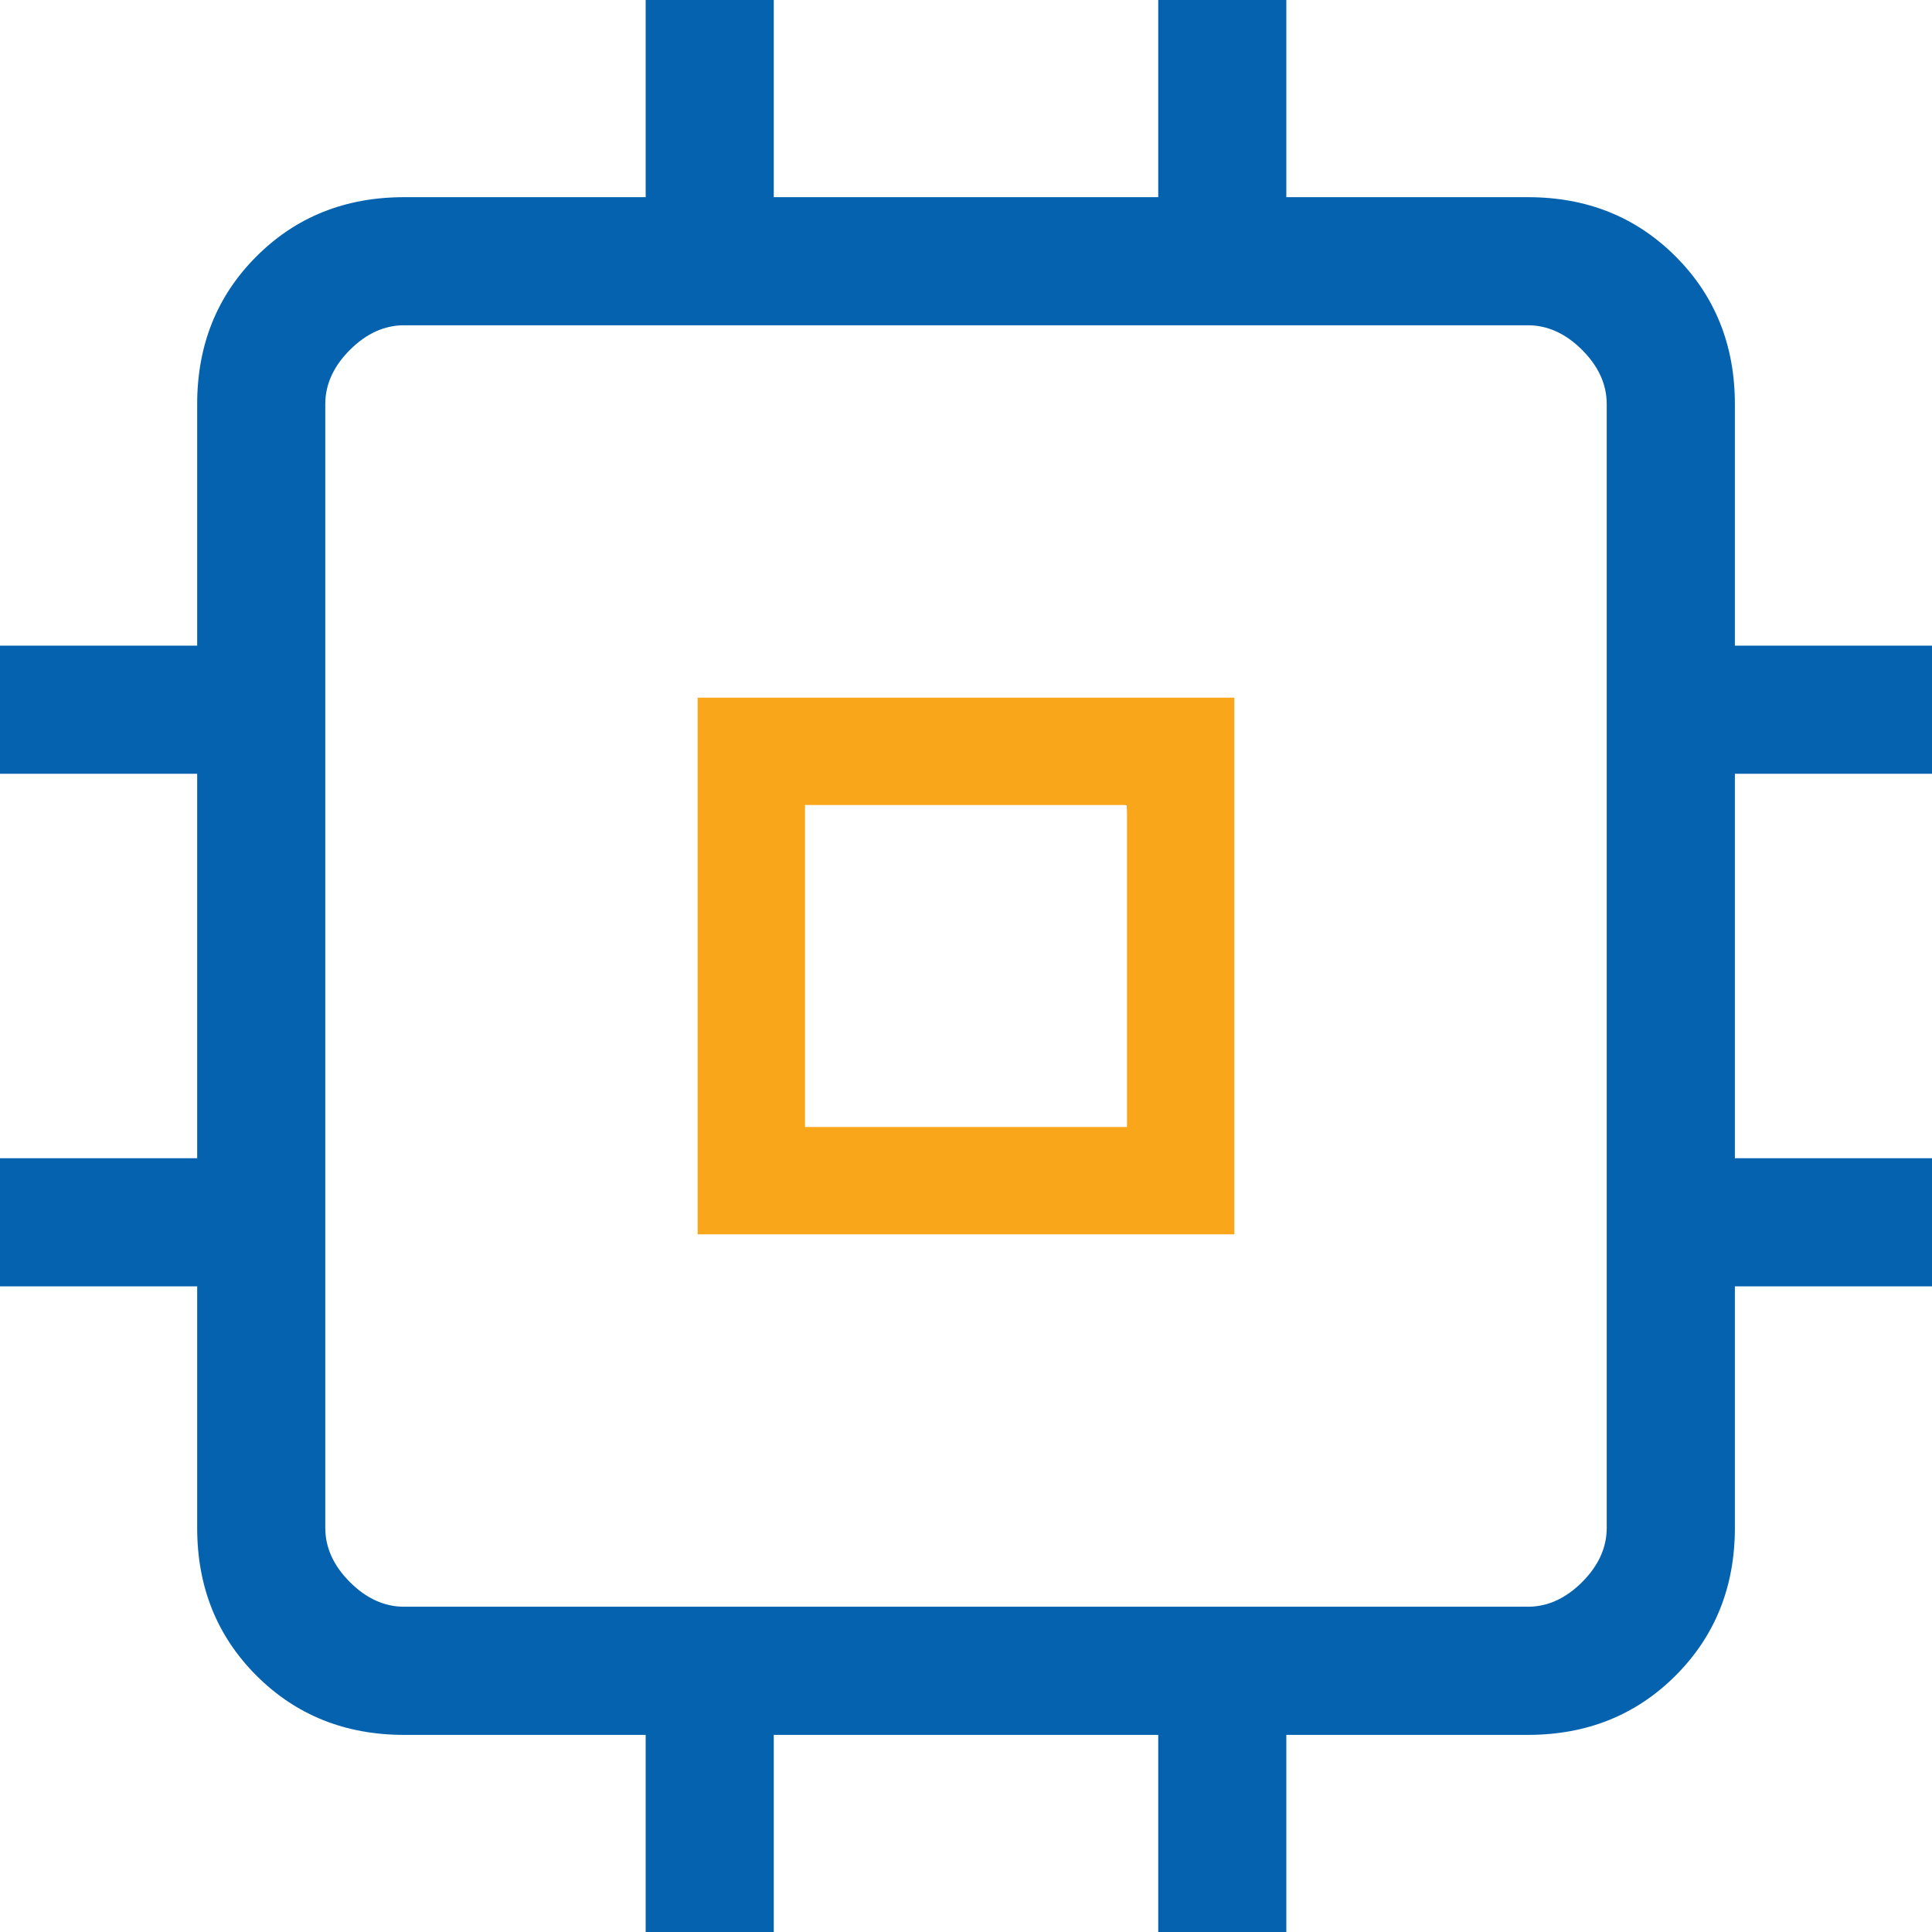
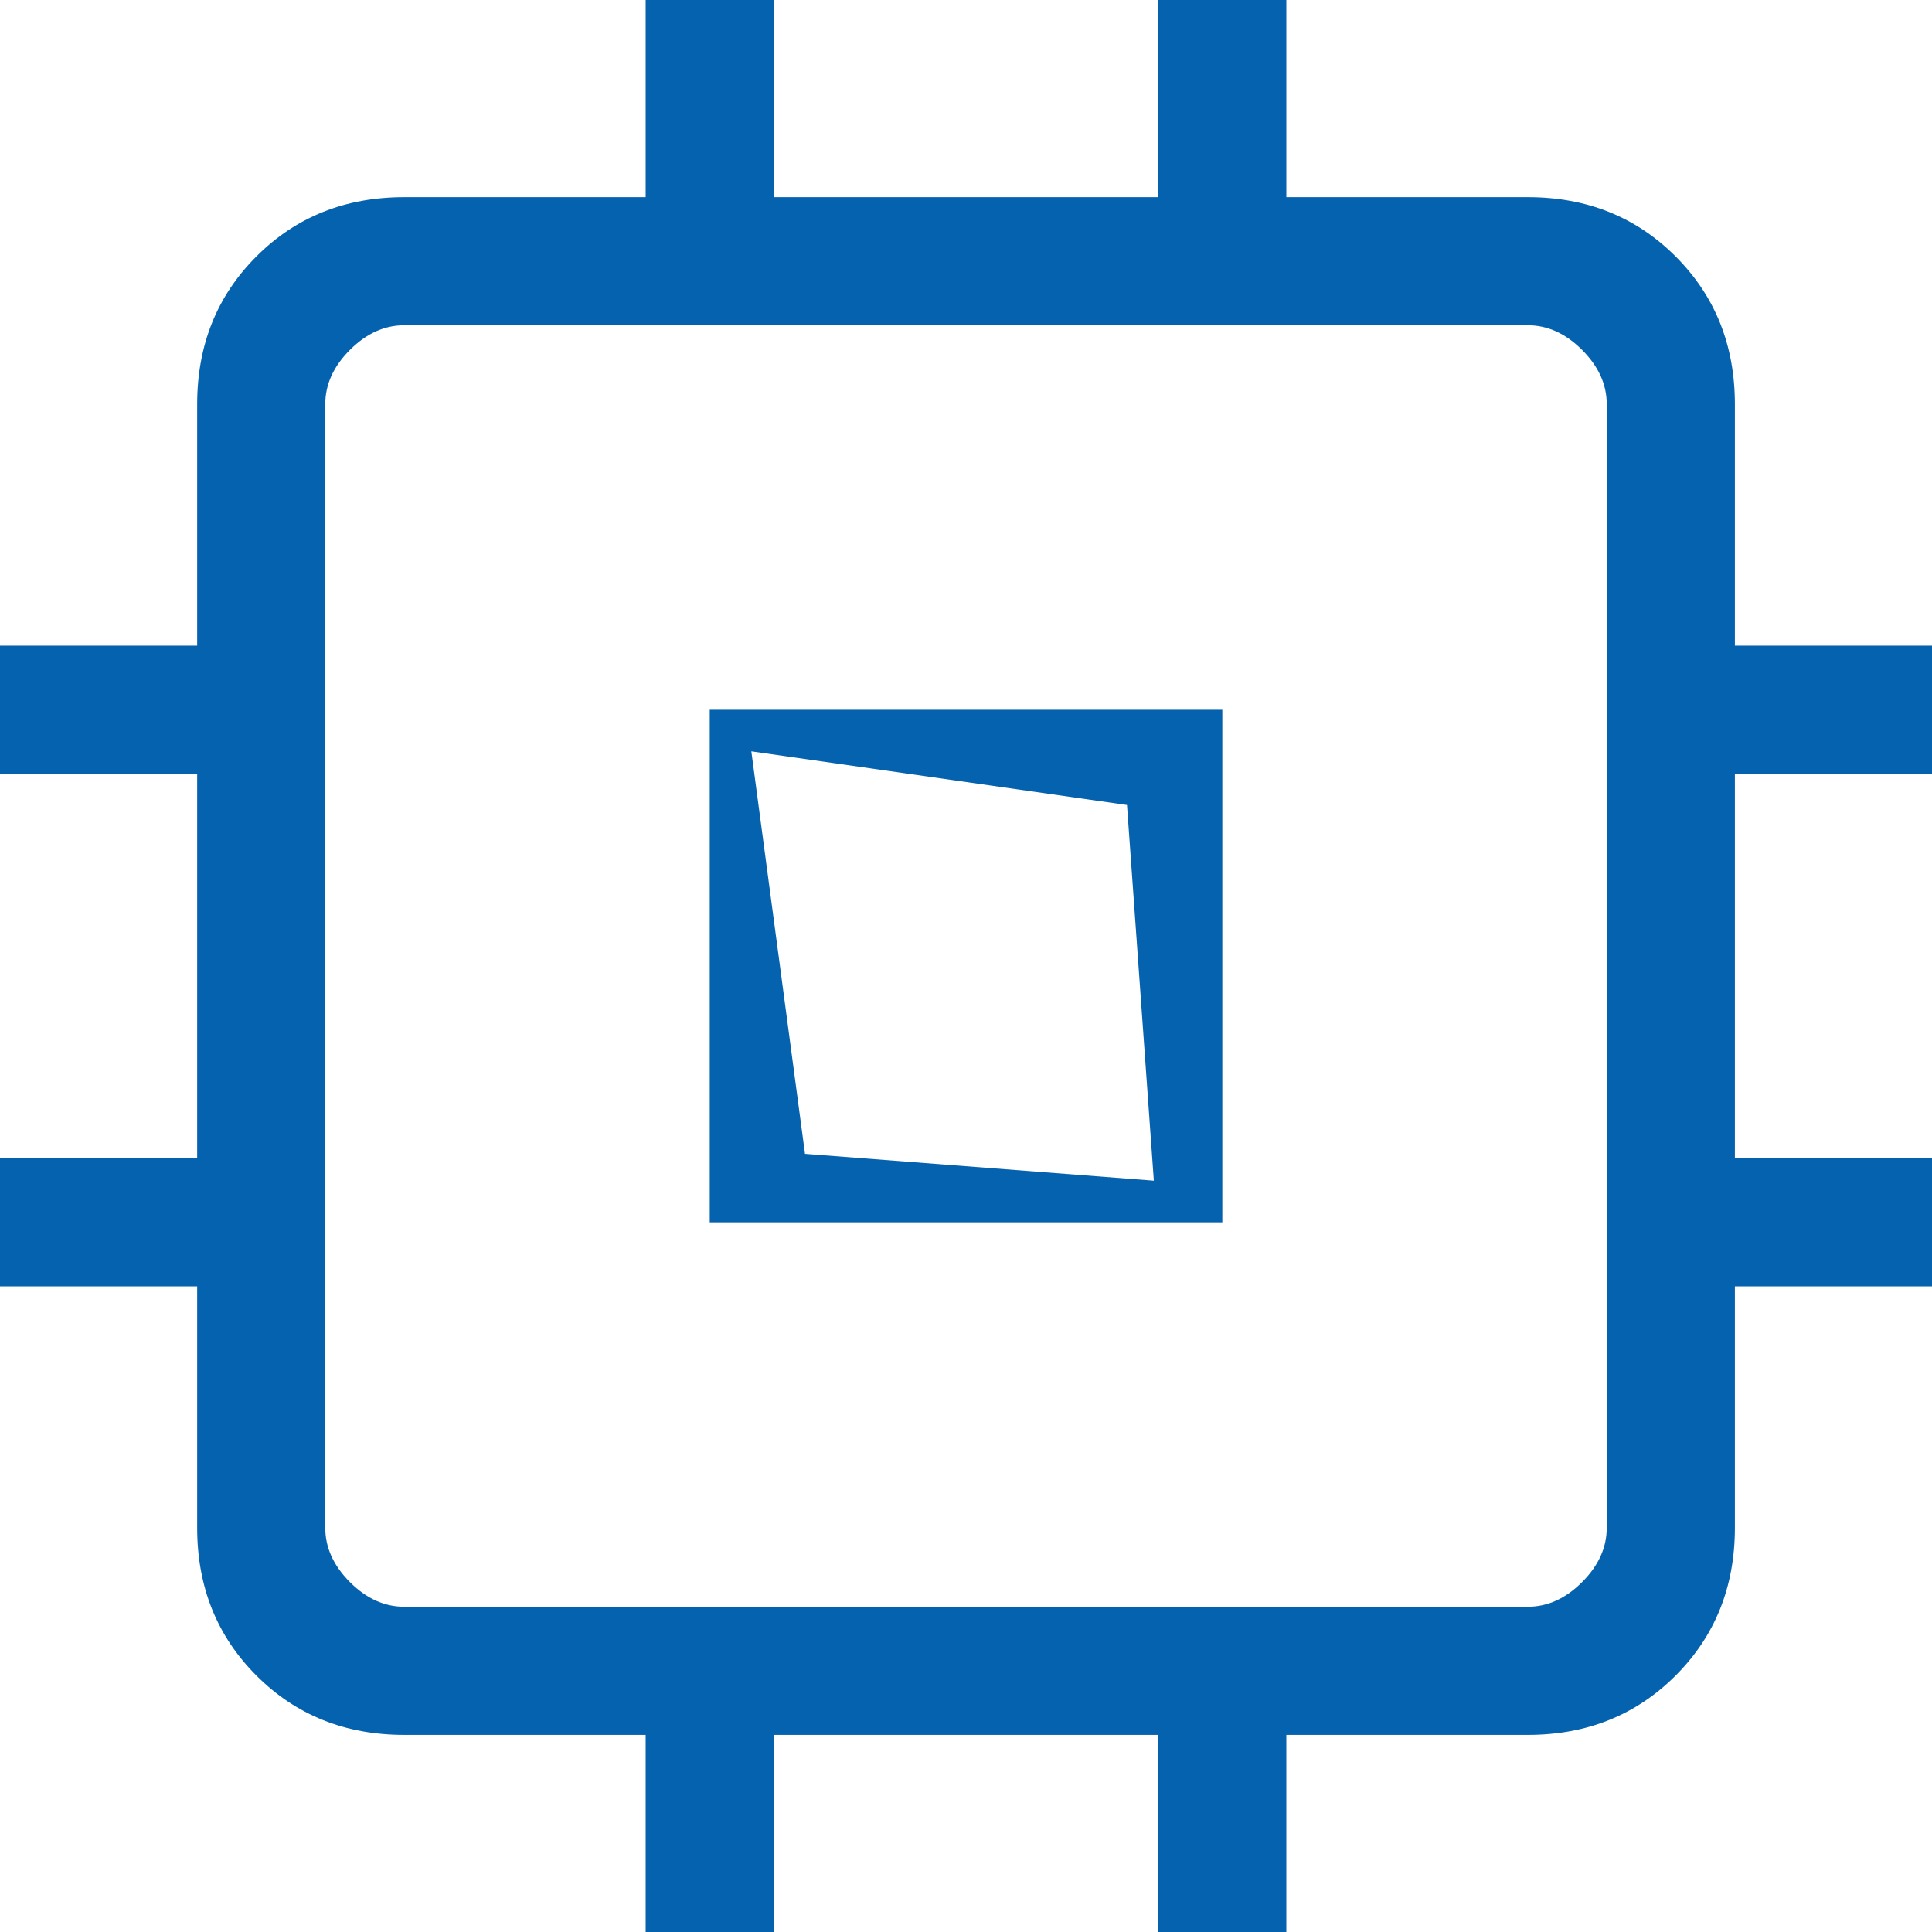
<svg xmlns="http://www.w3.org/2000/svg" width="36" height="36" viewBox="0 0 36 36" fill="none">
-   <path d="M13.225 22.776V13.225H22.776V22.776H13.225ZM15 21.5L21.5 22L21 15L14 14L15 21.5ZM12.031 36V32.327H7.531C6.432 32.327 5.514 31.958 4.778 31.222C4.042 30.486 3.674 29.568 3.674 28.469V23.969H0V21.582H3.674V14.418H0V12.031H3.674V7.531C3.674 6.432 4.042 5.514 4.778 4.778C5.514 4.042 6.432 3.674 7.531 3.674H12.031V0H14.418V3.674H21.582V0H23.969V3.674H28.469C29.568 3.674 30.486 4.042 31.222 4.778C31.958 5.514 32.327 6.432 32.327 7.531V12.031H36V14.418H32.327V21.582H36V23.969H32.327V28.469C32.327 29.568 31.958 30.486 31.222 31.222C30.486 31.958 29.568 32.327 28.469 32.327H23.969V36H21.582V32.327H14.418V36H12.031ZM28.469 29.939C28.837 29.939 29.174 29.786 29.48 29.48C29.786 29.174 29.939 28.837 29.939 28.469V7.531C29.939 7.163 29.786 6.826 29.48 6.52C29.174 6.214 28.837 6.061 28.469 6.061H7.531C7.163 6.061 6.826 6.214 6.52 6.52C6.214 6.826 6.061 7.163 6.061 7.531V28.469C6.061 28.837 6.214 29.174 6.52 29.48C6.826 29.786 7.163 29.939 7.531 29.939H28.469Z" fill="#0562AF" />
-   <rect x="14" y="14" width="8" height="8" stroke="#FAA61A" stroke-width="2" />
+   <path d="M13.225 22.776V13.225H22.776V22.776H13.225ZM15 21.5L21.5 22L21 15L14 14L15 21.5ZM12.031 36V32.327H7.531C6.432 32.327 5.514 31.958 4.778 31.222C4.042 30.486 3.674 29.568 3.674 28.469V23.969H0V21.582H3.674V14.418H0V12.031H3.674V7.531C3.674 6.432 4.042 5.514 4.778 4.778C5.514 4.042 6.432 3.674 7.531 3.674H12.031V0H14.418V3.674H21.582V0H23.969V3.674H28.469C29.568 3.674 30.486 4.042 31.222 4.778C31.958 5.514 32.327 6.432 32.327 7.531V12.031H36V14.418H32.327V21.582H36V23.969H32.327V28.469C32.327 29.568 31.958 30.486 31.222 31.222C30.486 31.958 29.568 32.327 28.469 32.327H23.969V36H21.582V32.327H14.418V36ZM28.469 29.939C28.837 29.939 29.174 29.786 29.48 29.48C29.786 29.174 29.939 28.837 29.939 28.469V7.531C29.939 7.163 29.786 6.826 29.48 6.52C29.174 6.214 28.837 6.061 28.469 6.061H7.531C7.163 6.061 6.826 6.214 6.52 6.52C6.214 6.826 6.061 7.163 6.061 7.531V28.469C6.061 28.837 6.214 29.174 6.52 29.48C6.826 29.786 7.163 29.939 7.531 29.939H28.469Z" fill="#0562AF" />
</svg>